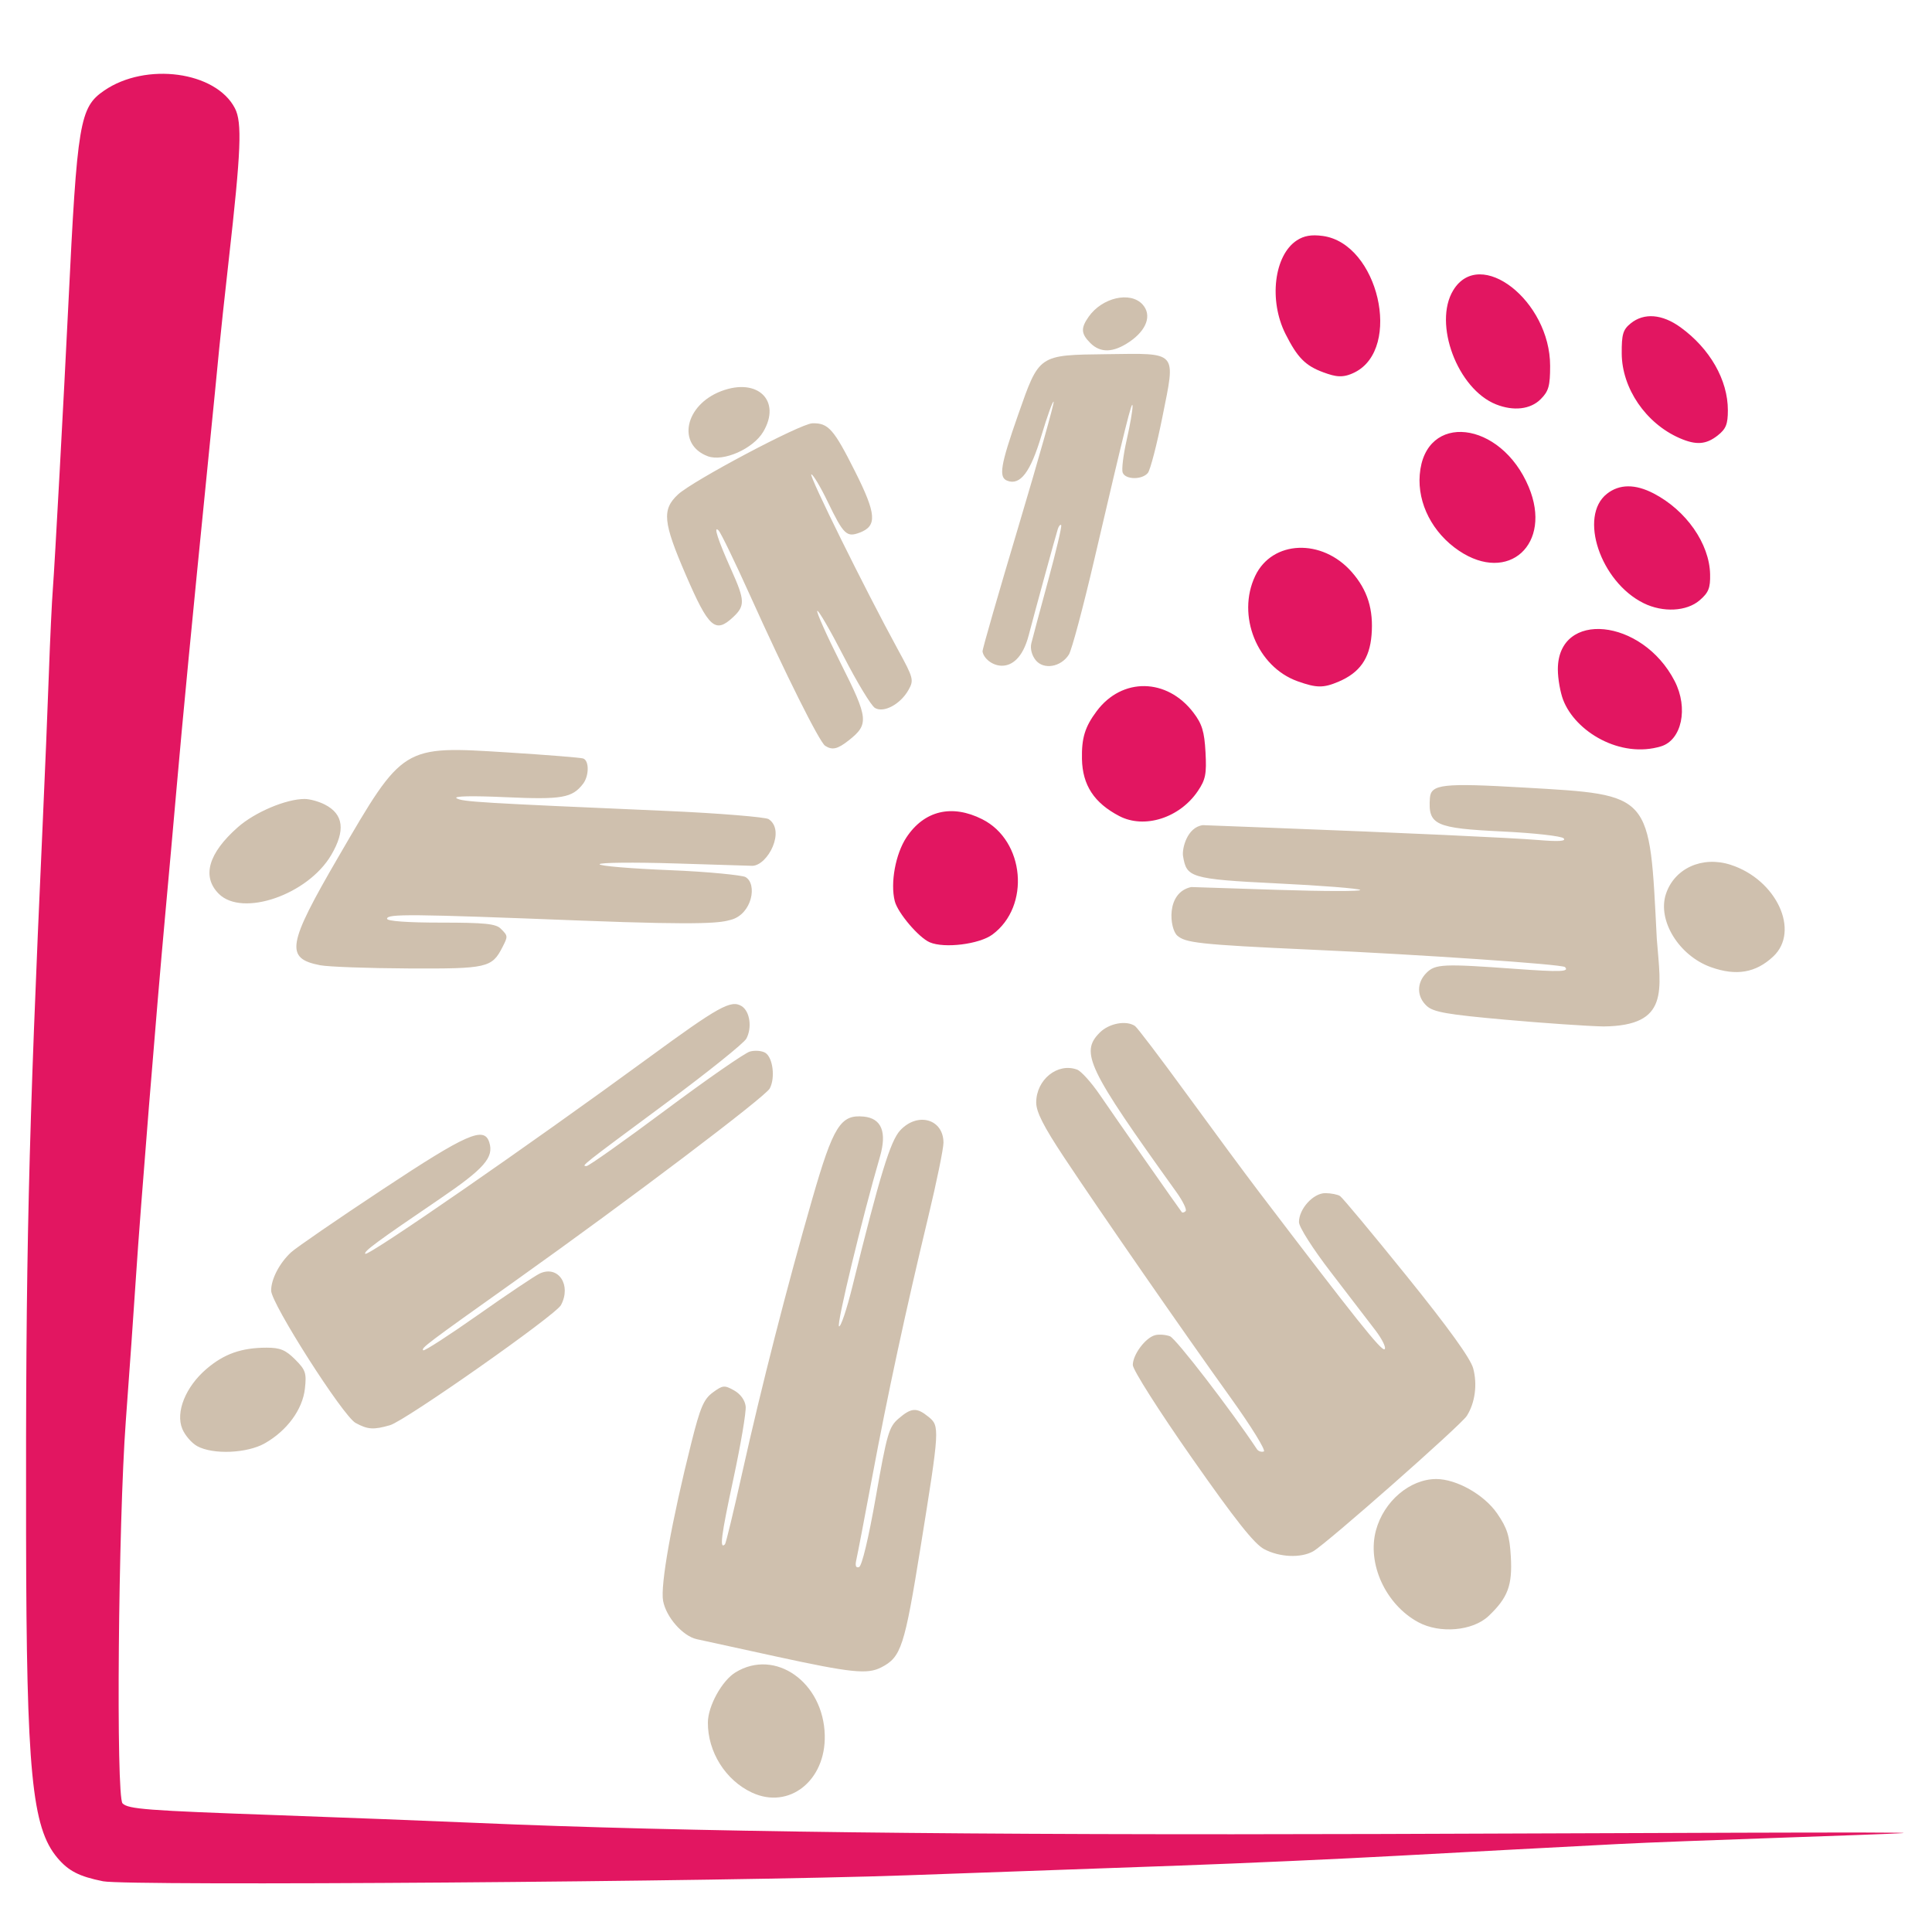
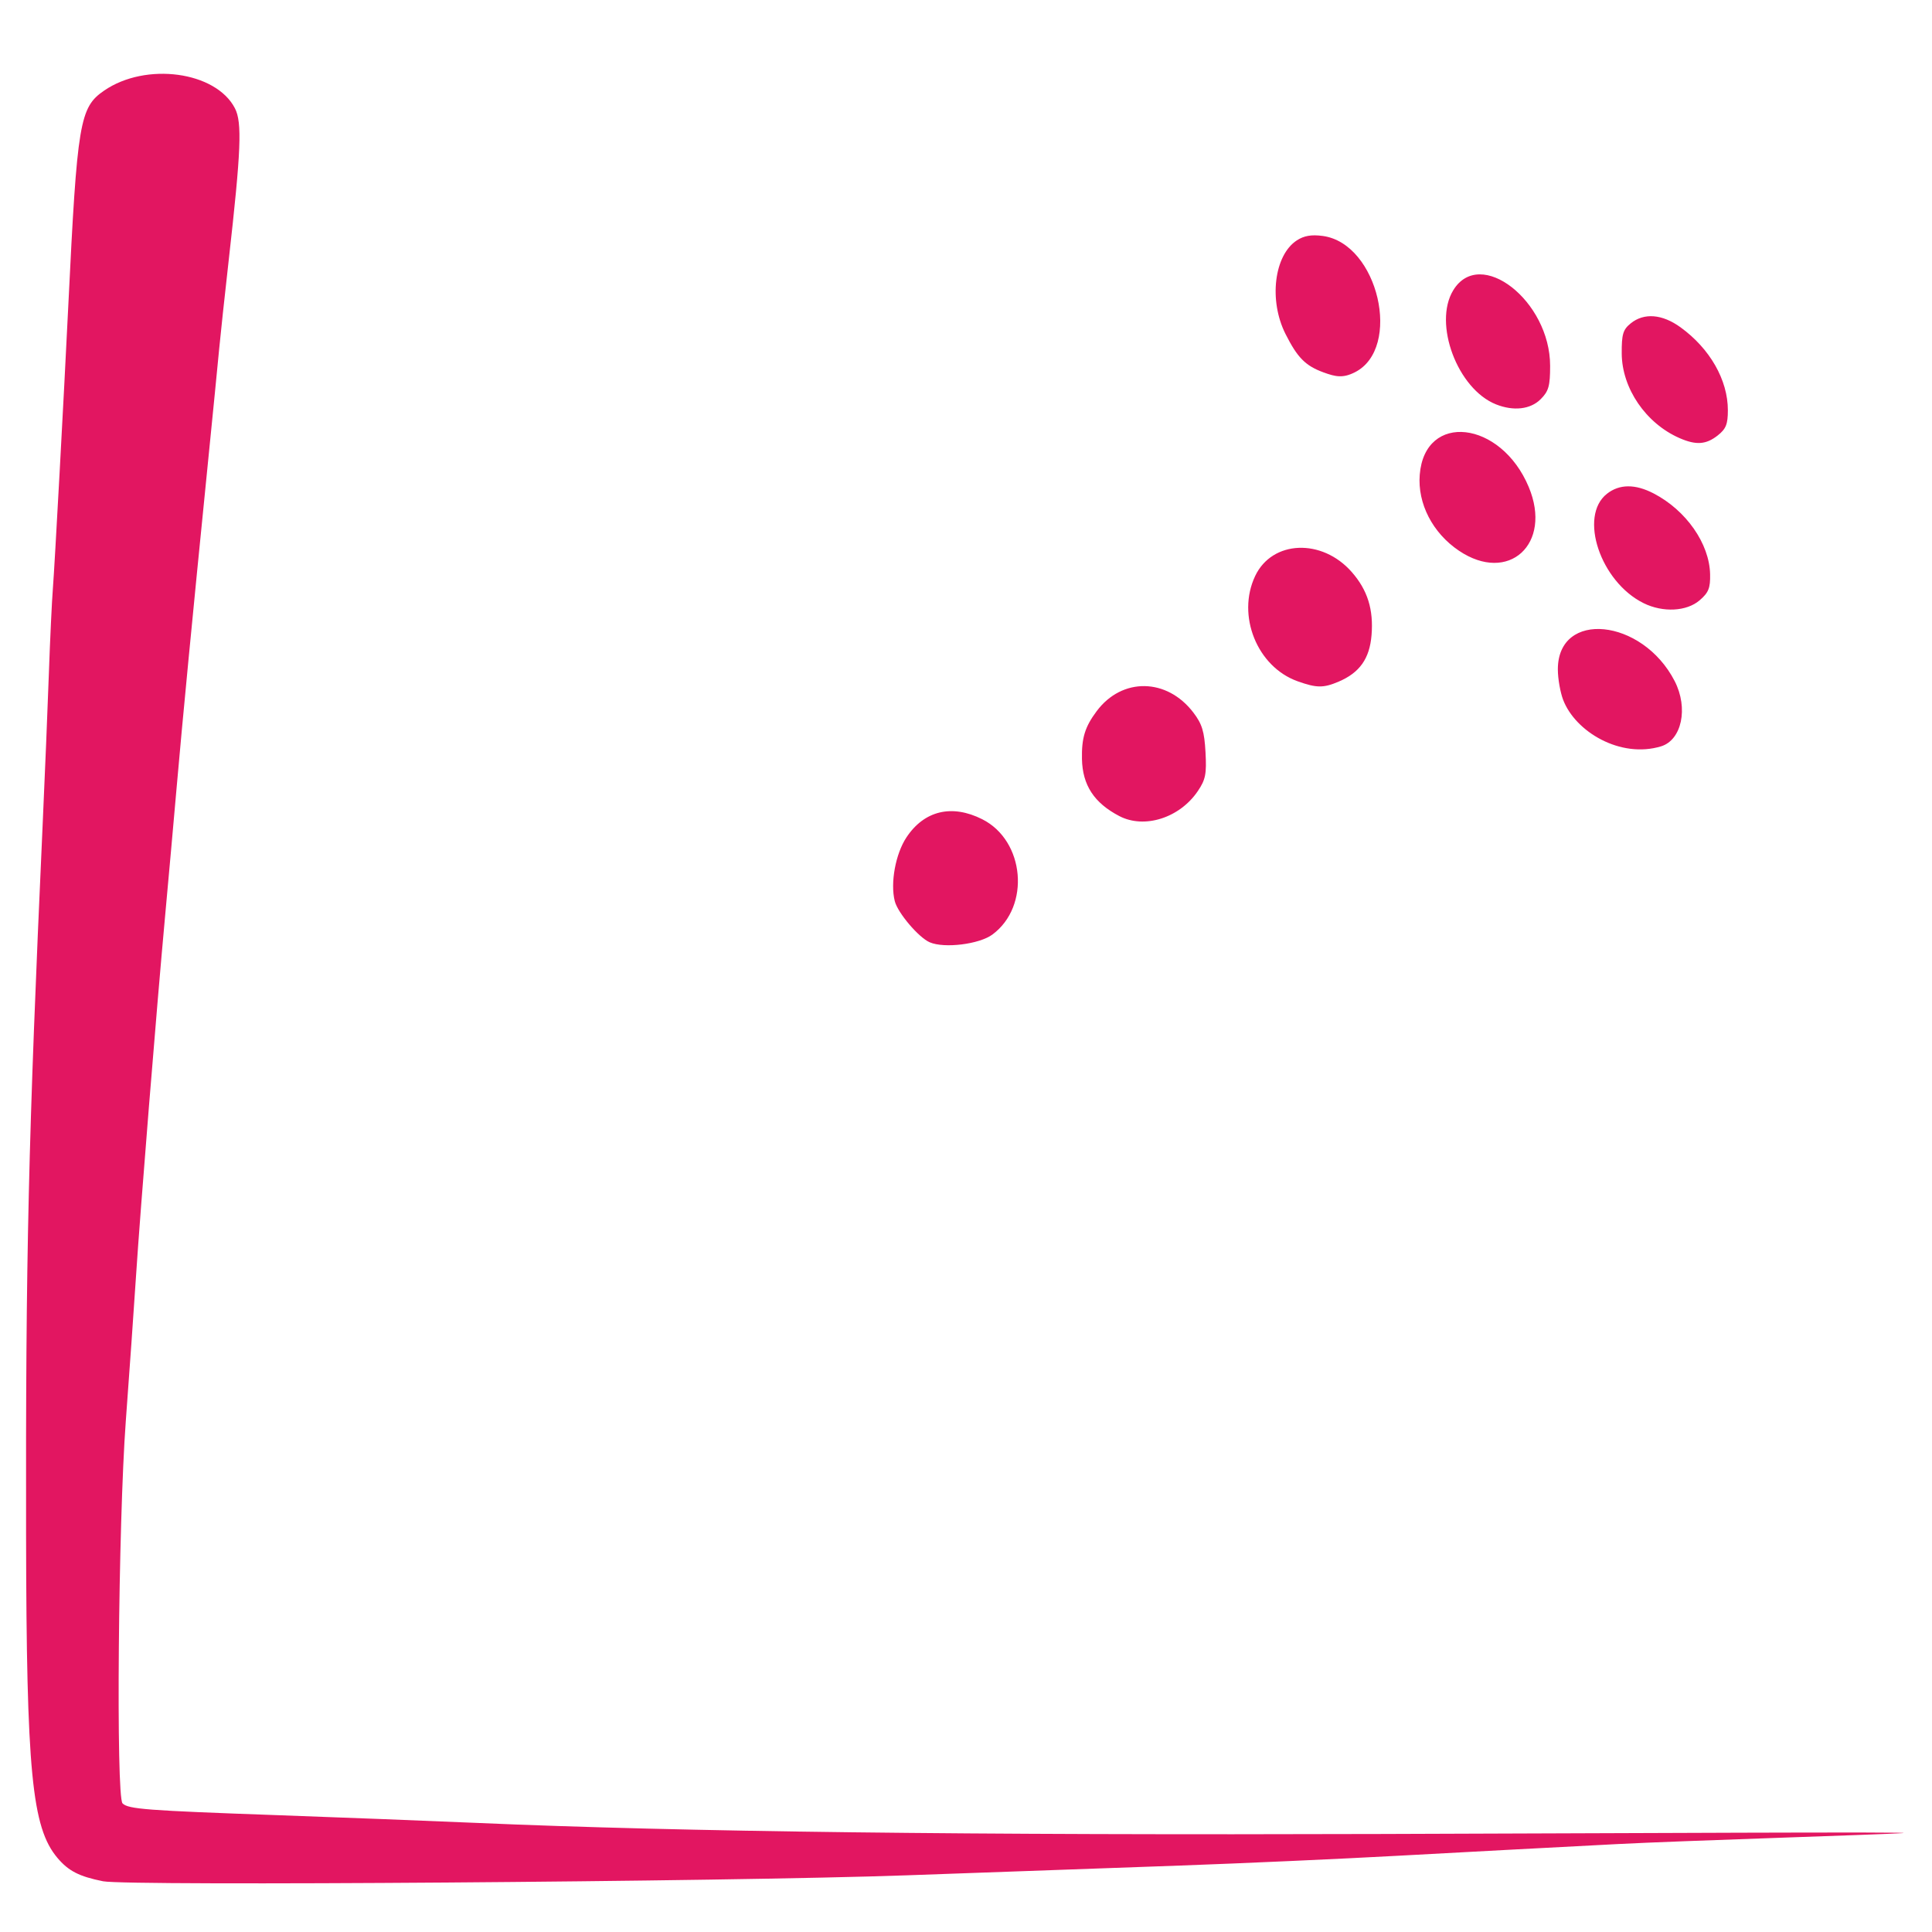
<svg xmlns="http://www.w3.org/2000/svg" xmlns:ns1="http://sodipodi.sourceforge.net/DTD/sodipodi-0.dtd" xmlns:ns2="http://www.inkscape.org/namespaces/inkscape" version="1.1" id="svg1" width="500" height="500" viewBox="0 0 500 500" ns1:docname="Logo après retouche.svg" ns2:version="1.4.2 (f4327f4, 2025-05-13)">
  <defs id="defs1" />
  <ns1:namedview id="namedview1" pagecolor="#ffffff" bordercolor="#666666" borderopacity="1.0" ns2:showpageshadow="2" ns2:pageopacity="0.0" ns2:pagecheckerboard="0" ns2:deskcolor="#d1d1d1" ns2:zoom="1.4142136" ns2:cx="353.90694" ns2:cy="270.46834" ns2:window-width="1920" ns2:window-height="1057" ns2:window-x="-8" ns2:window-y="-8" ns2:window-maximized="1" ns2:current-layer="g2" />
  <g ns2:groupmode="layer" ns2:label="Image" id="g1">
    <g id="g2" transform="translate(1.17,8.772)">
-       <path style="fill:#cfc0ae" d="m 193.459,455.16 c -6.848,-3.178 -11.481,-10.538 -11.431,-18.16 0.028,-4.268 3.654,-10.836 7.164,-12.976 10.271,-6.262 22.765,2.555 23.086,16.292 0.275,11.767 -9.254,19.283 -18.819,14.843 z M 199.5,419.887 c -9.9,-2.149 -19.07,-4.151 -20.378,-4.448 -3.621,-0.823 -7.892,-5.696 -8.682,-9.905 -0.754,-4.017 2.216,-20.633 7.318,-40.951 2.295,-9.139 3.197,-11.254 5.538,-12.979 2.577,-1.9 3.008,-1.943 5.5,-0.55 1.656,0.925 2.823,2.522 3.01,4.121 0.168,1.435 -1.275,9.953 -3.206,18.929 -3.144,14.608 -3.609,18.241 -2.149,16.781 0.248,-0.248 2.263,-8.601 4.478,-18.562 4.896,-22.018 11.557,-48.06 18.116,-70.821 5.441,-18.884 7.32,-21.889 13.318,-21.304 4.618,0.45 6.052,4.017 4.188,10.415 -4.567,15.677 -11.271,43.445 -10.59,43.865 0.44,0.272 1.993,-4.336 3.452,-10.241 7.164,-29.002 9.842,-37.746 12.396,-40.485 4.506,-4.831 11.191,-2.917 11.191,3.204 0,1.546 -1.772,10.177 -3.937,19.179 -5.845,24.301 -10.535,46.07 -14.512,67.367 -1.952,10.45 -3.794,20.057 -4.093,21.348 -0.369,1.59 -0.147,2.215 0.686,1.938 0.743,-0.248 2.472,-7.475 4.363,-18.244 2.863,-16.3 3.368,-18.036 5.869,-20.188 3.306,-2.843 4.692,-2.93 7.716,-0.481 2.974,2.408 2.945,2.902 -1.994,33.586 -4.19,26.03 -5.036,28.627 -10.193,31.277 -3.608,1.854 -7.701,1.429 -27.404,-2.849 z m 166.342,-8.851 C 357.436,406.465 352.594,395.936 354.922,387.29 356.95,379.757 363.713,374 370.533,374 c 5.235,0 12.407,4.052 15.746,8.896 2.607,3.781 3.242,5.784 3.552,11.202 0.425,7.426 -0.766,10.609 -5.741,15.338 -4.094,3.892 -12.653,4.643 -18.248,1.6 z M 325.984,392.141 C 323.408,390.766 318.526,384.604 307.25,368.492 298.726,356.312 292,345.725 292,344.486 c 0,-2.684 3.271,-7.062 5.763,-7.714 0.996,-0.261 2.727,-0.135 3.847,0.279 1.533,0.567 15.67,18.917 22.524,29.237 0.349,0.525 1.142,0.786 1.764,0.579 0.621,-0.207 -3.23,-6.449 -8.557,-13.872 -12.274,-17.1 -33.857,-48.251 -43.174,-62.312 C 268.913,282.753 267,278.986 267,276.568 c 0,-5.943 5.534,-10.396 10.591,-8.523 1.05,0.389 3.709,3.35 5.909,6.58 3.695,5.425 20.407,29.342 21.167,30.291 0.183,0.229 0.634,0.116 1.002,-0.252 0.368,-0.368 -0.725,-2.608 -2.427,-4.979 -22.969,-31.984 -24.936,-36.083 -19.787,-41.232 2.404,-2.404 6.868,-3.231 9.117,-1.689 0.589,0.404 6.647,8.385 13.461,17.735 6.814,9.35 15.129,20.6 18.476,25 25.197,33.116 31.817,41.417 32.632,40.913 0.512,-0.316 -0.548,-2.519 -2.355,-4.896 -1.807,-2.376 -6.998,-9.146 -11.536,-15.045 -4.685,-6.09 -8.25,-11.692 -8.25,-12.964 0,-3.438 3.708,-7.512 6.823,-7.494 1.473,0.008 3.186,0.346 3.807,0.75 0.621,0.404 8.393,9.735 17.27,20.735 10.77,13.345 16.487,21.276 17.181,23.834 1.134,4.174 0.5,8.937 -1.639,12.32 -1.537,2.431 -36.426,33.186 -39.774,35.061 -3.196,1.79 -8.722,1.54 -12.684,-0.574 z M 49.888,365.5 c -1.437,-0.781 -3.182,-2.796 -3.879,-4.478 -1.795,-4.333 0.848,-10.888 6.254,-15.516 4.555,-3.899 9.063,-5.493 15.564,-5.501 3.494,-0.005 4.914,0.581 7.375,3.042 2.725,2.725 2.994,3.527 2.537,7.575 -0.607,5.383 -4.594,10.828 -10.334,14.111 -4.583,2.621 -13.395,3.007 -17.517,0.767 z M 90.855,359.483 C 87.6,357.715 69,328.565 69,325.232 c 0,-2.98 2.161,-7.131 5.155,-9.904 1.29,-1.194 11.926,-8.507 23.635,-16.25 21.893,-14.477 26.327,-16.434 27.668,-12.21 1.242,3.913 -1.307,6.811 -12.937,14.713 -16.064,10.913 -19.688,13.586 -19.15,14.124 0.731,0.731 42.509,-28.172 73.129,-50.594 18.372,-13.453 21.53,-15.207 24.275,-13.488 2.125,1.331 2.734,5.557 1.211,8.403 -0.625,1.168 -9.991,8.684 -20.812,16.701 C 149.052,293.117 149.2,293 150.626,293 c 0.564,0 9.767,-6.519 20.45,-14.486 10.683,-7.968 20.506,-14.784 21.828,-15.147 1.323,-0.363 3.123,-0.212 4,0.337 1.954,1.223 2.602,6.481 1.136,9.22 -1.168,2.182 -36.562,28.943 -65.541,49.554 -23.464,16.689 -24.72,17.636 -24.145,18.21 0.267,0.267 6.678,-3.875 14.246,-9.204 7.568,-5.33 14.747,-10.14 15.953,-10.69 4.776,-2.176 8.227,3.011 5.452,8.196 -1.403,2.621 -40.308,29.95 -44.243,31.079 -4.286,1.229 -5.744,1.133 -8.907,-0.585 z M 388.353,255.122 c -14.964,-1.337 -18.516,-1.956 -20.25,-3.526 C 365.452,249.194 365.409,245.591 368,243 c 2.295,-2.295 4.338,-2.386 22.98,-1.032 11.677,0.848 14.083,0.761 12.857,-0.465 -0.72,-0.72 -37.373,-3.231 -65.836,-4.51 -29.262,-1.315 -32.383,-1.806 -34.488,-3.624 -1.962,-1.694 -3.099,-11.134 3.603,-12.575 l 22.193,0.721 c 12.206,0.397 21.898,0.411 21.538,0.032 -0.36,-0.379 -10.035,-1.142 -21.5,-1.695 -22.786,-1.099 -23.408,-1.631 -24.345,-7.053 -0.319,-1.849 1.006,-7.506 5.132,-8.023 l 17.184,0.659 c 35.293,1.354 62.413,2.597 69.684,3.195 5.26,0.433 7.201,0.301 6.5,-0.442 -0.55,-0.583 -7.666,-1.379 -15.822,-1.772 -17.467,-0.84 -19.277,-1.672 -18.796,-8.631 0.25,-3.618 3.314,-3.962 24.418,-2.734 33.283,1.935 32.371,1.244 34.305,39.157 1.047,13.482 3.288,22.478 -13.755,22.664 -4.042,-0.073 -15.516,-0.858 -25.497,-1.75 z m 53.284,-13.586 c -8.288,-2.955 -13.925,-12.103 -11.669,-18.938 2.195,-6.652 9.403,-9.917 16.717,-7.573 11.888,3.81 18.094,17.15 11.05,23.749 -4.509,4.224 -9.563,5.091 -16.097,2.762 z M 81.699,241.034 c -9.142,-1.77 -8.561,-5.238 4.699,-28.034 16.843,-28.956 16.52,-28.756 43.756,-27.046 10.091,0.634 18.909,1.339 19.596,1.568 1.585,0.527 1.566,4.484 -0.032,6.565 -2.804,3.652 -5.463,4.11 -20.067,3.452 -8.721,-0.393 -13.576,-0.286 -12.651,0.28 1.497,0.915 5.888,1.18 54,3.262 14.288,0.618 25.993,1.633 26.75,2.134 4.429,2.935 -0.154,11.913 -4.182,12.088 l -19.784,-0.612 C 162.903,214.353 154,214.444 154,214.892 c 0,0.448 8.206,1.139 18.236,1.535 10.122,0.4 18.703,1.326 19.5,1.769 3.159,1.754 1.757,9.602 -3.736,11.074 -2.637,0.707 -5.55,1.501 -39,0.198 C 105.003,227.753 99,227.697 99,229 c 0,0.619 5.31,1 13.929,1 11.329,0 14.222,0.293 15.5,1.571 1.873,1.873 1.881,1.955 0.454,4.744 -2.75,5.378 -3.932,5.647 -24.383,5.547 -10.45,-0.051 -20.71,-0.424 -22.801,-0.829 z m -26.245,-18.489 c -4.456,-4.456 -2.717,-10.503 4.962,-17.263 C 64.826,201.401 72.881,198 77.664,198 c 1.339,0 3.708,0.658 5.264,1.463 4.82,2.493 5.347,6.685 1.635,13.019 -6.035,10.299 -23.006,16.166 -29.109,10.063 z M 212.374,184.235 c -1.462,-0.954 -10.245,-18.536 -19.349,-38.735 -3.966,-8.8 -7.67,-16.45 -8.231,-17 -1.428,-1.402 -0.174,2.466 3.335,10.288 3.491,7.781 3.547,9.228 0.469,12.12 -4.645,4.364 -6.331,2.867 -12.285,-10.908 -5.89,-13.628 -6.209,-16.87 -2.041,-20.785 3.766,-3.538 31.706,-18.348 34.78,-18.435 4.152,-0.118 5.547,1.457 11.113,12.549 5.474,10.908 5.708,14.009 1.185,15.728 -3.41,1.297 -4.186,0.551 -8.32,-7.994 C 211.151,117.178 209.248,114 208.802,114 c -0.798,0 14.025,29.991 22.389,45.301 4.055,7.422 4.189,7.931 2.761,10.475 -2.083,3.712 -6.412,6.036 -8.693,4.668 -0.967,-0.58 -4.606,-6.583 -8.085,-13.34 -3.48,-6.757 -6.554,-12.057 -6.833,-11.779 -0.278,0.278 2.45,6.38 6.064,13.558 7.208,14.319 7.358,15.797 2.035,19.984 -2.866,2.255 -4.232,2.562 -6.066,1.366 z m 40.735,-24.412 c -0.074,-0.512 4.149,-15.108 9.353,-32.539 5.204,-17.431 9.277,-31.878 9.051,-32.104 -0.227,-0.227 -1.656,3.743 -3.176,8.821 -2.823,9.432 -5.475,12.928 -8.83,11.641 -2.282,-0.876 -1.764,-4.024 2.81,-17.063 5.503,-15.688 5.177,-15.466 23.003,-15.691 18.475,-0.233 17.794,-1.001 14.353,16.183 -1.452,7.252 -3.153,13.803 -3.78,14.557 -1.505,1.814 -5.808,1.758 -6.515,-0.084 -0.307,-0.801 0.157,-4.602 1.031,-8.447 0.875,-3.845 1.561,-7.802 1.525,-8.794 -0.07,-1.953 -1.82,5.067 -9.892,39.697 -2.885,12.375 -5.848,23.457 -6.586,24.627 -2.048,3.247 -6.527,4.004 -8.593,1.453 -0.993,-1.227 -1.457,-2.993 -1.135,-4.326 0.299,-1.24 2.254,-8.544 4.345,-16.233 2.091,-7.688 3.615,-14.165 3.387,-14.393 -0.228,-0.228 -0.615,0.213 -0.861,0.979 -0.551,1.719 -6.078,21.892 -7.53,27.484 -3.131,12.059 -11.464,7.663 -11.961,4.232 z M 182,109.301 c -8.057,-3.02 -5.951,-13.245 3.469,-16.843 9.401,-3.59 15.657,2.44 10.895,10.502 -2.618,4.432 -10.35,7.846 -14.364,6.341 z M 281,80 c -2.408,-2.408 -2.501,-3.84 -0.439,-6.783 3.501,-4.998 10.817,-6.667 13.967,-3.187 2.471,2.73 1.082,6.642 -3.438,9.689 C 286.918,82.53 283.622,82.622 281,80 Z" id="path5" ns1:nodetypes="sssssssssssssssssssssssssssssssssssssssssssssssssssssssssssssscssssssssscsssssssssssssssssssssssssssssssssscsssscssssssssssssssssssssssscssssssssssssssssssssssssssssssssssssssssssssssssssssssssssssssssssss" />
      <path style="fill:#e21661" d="M 25.5,478.1 C 19.297,476.852 16.546,475.438 13.67,472.02 7.076,464.184 5.679,449.761 5.58,388.5 5.462,316.14 6.145,286.893 9.874,204.5 c 0.573,-12.65 1.294,-30.2 1.604,-39 0.31,-8.8 0.777,-18.7 1.039,-22 0.455,-5.734 2.825,-49.229 4.005,-73.5 2.296,-47.235 2.923,-50.974 9.269,-55.332 10.8,-7.417 28.899,-4.968 33.836,4.579 1.895,3.664 1.599,10.93 -1.597,39.254 -1.055,9.35 -2.169,19.7 -2.475,23 -0.306,3.3 -1.662,17.025 -3.013,30.5 -3.99,39.805 -6.46,65.44 -7.995,83 -0.794,9.075 -2.125,23.925 -2.959,33 -2.248,24.464 -6.443,76.365 -7.556,93.5 -0.536,8.25 -1.726,25.125 -2.643,37.5 -1.956,26.386 -2.559,97.22 -0.842,98.943 1.482,1.486 6.123,1.84 39.953,3.044 16.5,0.587 39.9,1.497 52,2.021 52.822,2.29 126.899,3.193 234,2.852 62.15,-0.198 140.675,-0.605 134.625,-0.216 -6.05,0.389 -57.125,1.969 -73.625,2.823 -16.5,0.855 -42.15,2.221 -57,3.035 -14.85,0.815 -40.05,1.948 -56,2.519 -15.95,0.571 -47.9,1.712 -71,2.536 -46.508,1.659 -201.699,2.81 -208,1.542 z M 239.445,235.095 c -2.868,-1.237 -8.289,-7.625 -9.053,-10.668 -1.18,-4.702 0.198,-12.21 3.025,-16.482 4.597,-6.946 11.759,-8.66 19.621,-4.696 11.014,5.554 12.509,22.533 2.627,29.839 -3.402,2.515 -12.445,3.634 -16.22,2.006 z m 49.057,-32.671 c -6.516,-3.398 -9.527,-7.999 -9.662,-14.77 -0.11,-5.46 0.777,-8.333 3.828,-12.405 6.565,-8.763 18.163,-8.582 25.006,0.39 2.248,2.947 2.846,4.9 3.138,10.251 0.309,5.659 0.021,7.112 -2.005,10.095 -4.71,6.936 -13.814,9.824 -20.305,6.44 z M 403.363,172.327 C 402.671,170.509 402,166.99 402,164.455 c 0,-15.418 21.851,-13.233 30.224,3.022 3.623,7.034 1.817,15.282 -3.521,16.904 -10.52,3.198 -22.189,-3.783 -25.34,-12.055 z m -68.708,-4.785 c -10.485,-3.738 -15.84,-17.027 -10.985,-27.258 4.399,-9.269 17.284,-9.794 24.99,-1.018 4.092,4.661 5.673,9.708 5.122,16.354 -0.503,6.064 -3.075,9.698 -8.5,12.009 -3.949,1.683 -5.702,1.668 -10.627,-0.087 z m 89.551,-20.21 c -11.195,-5.518 -16.89,-22.502 -9.495,-28.319 3.218,-2.531 7.312,-2.56 12.078,-0.086 8.417,4.37 14.441,12.988 14.615,20.91 0.079,3.575 -0.397,4.76 -2.71,6.75 -3.363,2.893 -9.49,3.208 -14.488,0.745 z M 376.4,133.75 c -6.813,-4.588 -10.742,-12.207 -10.142,-19.668 1.308,-16.294 21.001,-14.067 28.212,3.19 6.164,14.752 -5.218,25.132 -18.069,16.478 z M 433.5,104.611 c -8.723,-3.811 -14.92,-12.881 -14.969,-21.908 -0.027,-4.989 0.325,-6.164 2.329,-7.789 3.442,-2.79 8.142,-2.419 12.886,1.018 C 441.364,81.45 446,89.57 446,97.395 c 0,3.627 -0.492,4.847 -2.635,6.532 -3.016,2.372 -5.591,2.551 -9.865,0.684 z M 386,95.879 C 376.031,91.916 369.677,74.962 374.931,66.345 381.872,54.962 400,69.106 400,85.905 c 0,5.234 -0.378,6.563 -2.455,8.64 -2.634,2.634 -7.005,3.139 -11.545,1.334 z m -44.67,-8.284 c -4.741,-1.738 -6.762,-3.895 -9.808,-9.927 -4.392,-8.697 -2.942,-20.382 2.915,-24.22 1.853,-1.214 3.787,-1.548 6.704,-1.157 14.411,1.933 20.618,29.091 8.324,35.287 -3.097,1.561 -4.968,1.178 -8.135,0.017 z" id="path2" ns1:nodetypes="sssssssssssssssssssssssssssssssssssssssssssssssssssssssssssssssssssssssssssssssss" />
    </g>
  </g>
</svg>